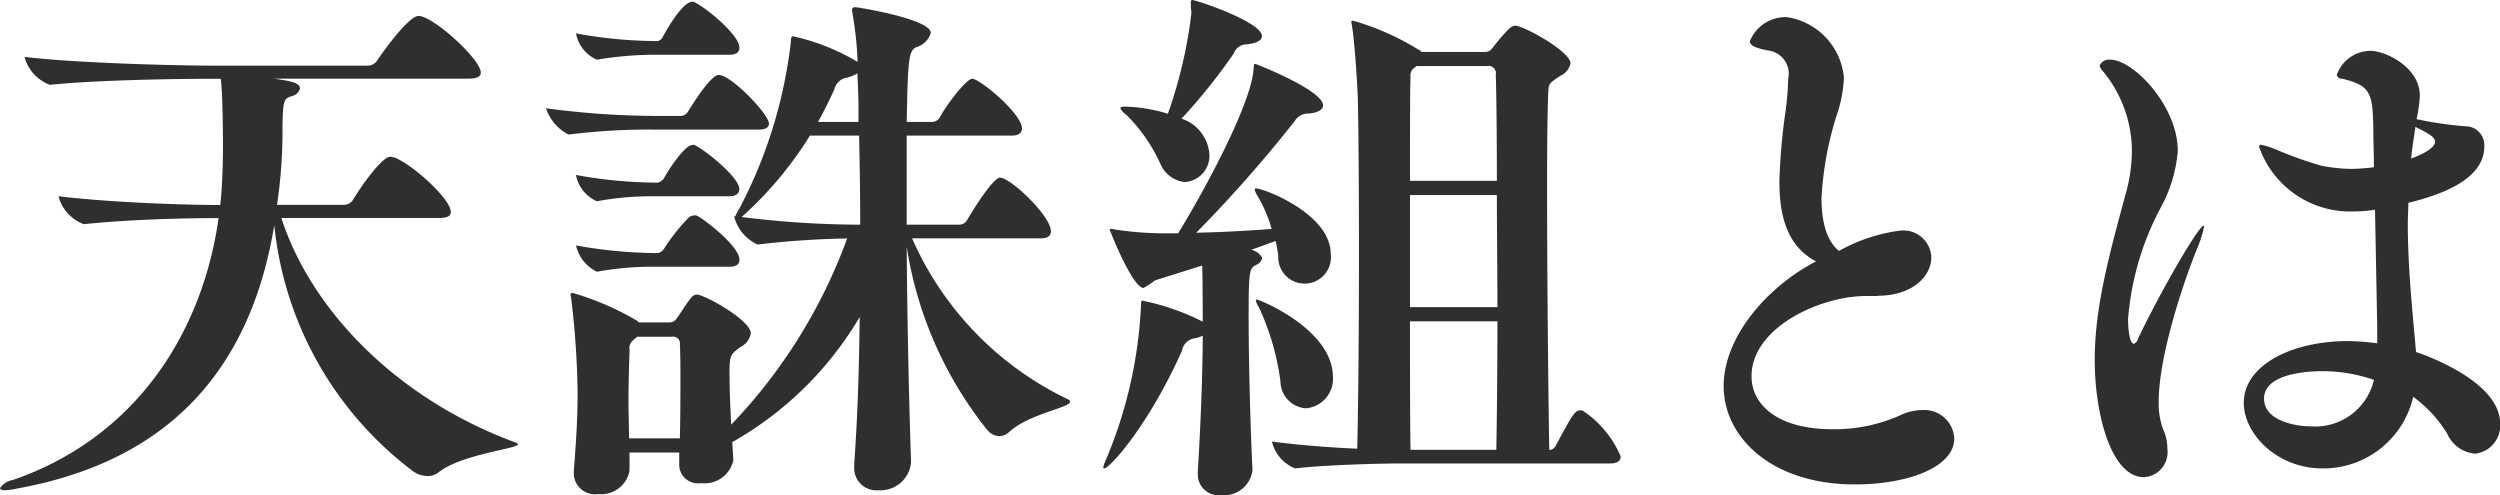
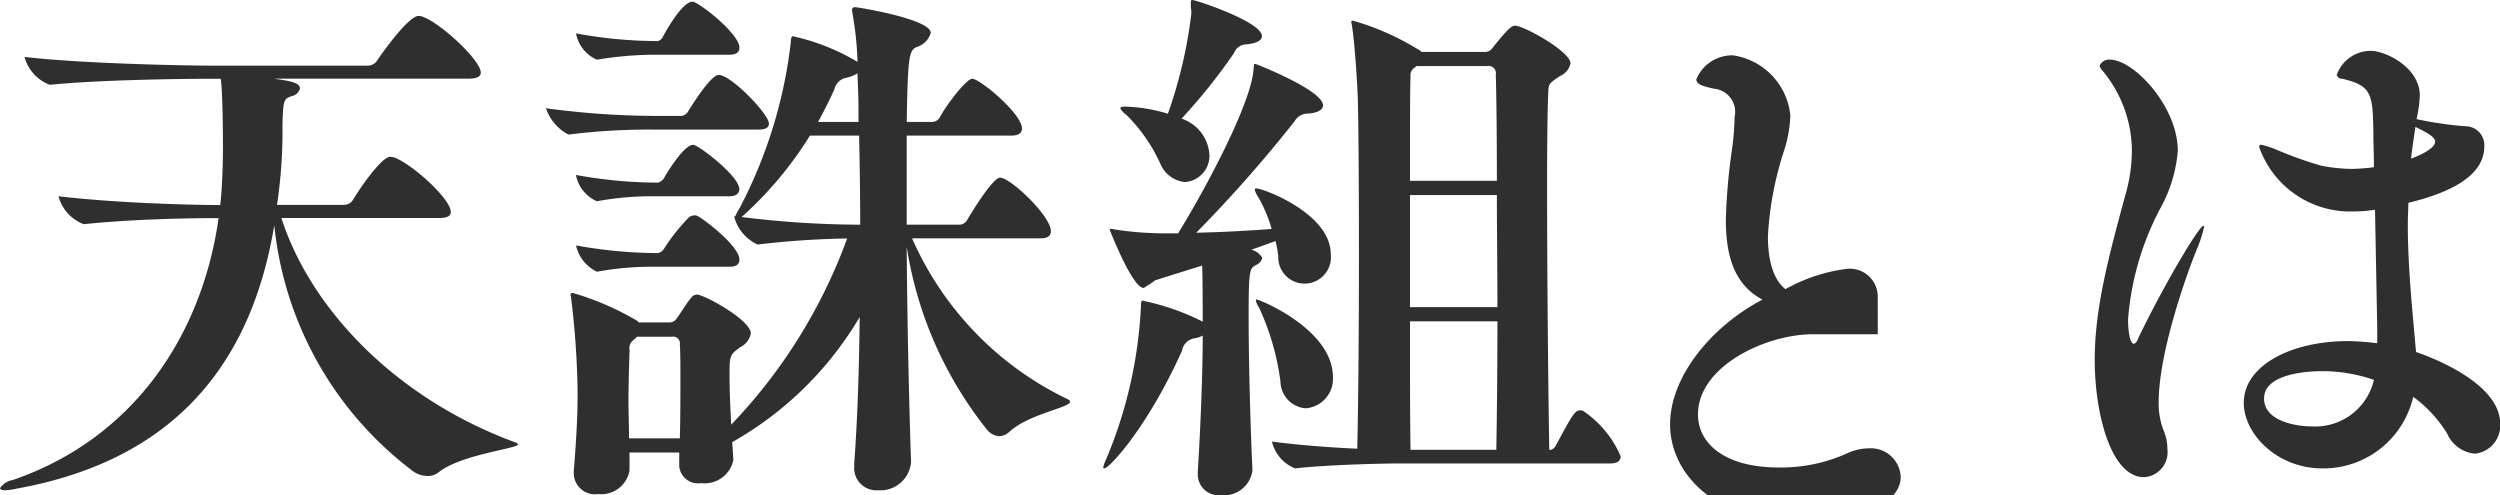
<svg xmlns="http://www.w3.org/2000/svg" width="146.375" height="29" viewBox="0 0 146.375 29">
  <defs>
    <style>
      .cls-1 {
        fill: #2f2f2f;
        fill-rule: evenodd;
      }
    </style>
  </defs>
-   <path id="subtitle.svg" class="cls-1" d="M631.662,601.37c-0.64,0-2.4,2.56-2.432,2.624a0.664,0.664,0,0,1-.544.288h-9.023c-1.824,0-7.839-.128-11.071-0.512a2.41,2.41,0,0,0,1.472,1.632H610.1c2.815-.288,7.647-0.352,9.407-0.352h0.576c0.128,0.96.128,4.031,0.128,4.031,0,0.672-.032,2.272-0.16,3.36h-0.064c-1.824,0-6.176-.128-9.407-0.512a2.41,2.41,0,0,0,1.472,1.632h0.032c2.815-.288,5.983-0.352,7.743-0.352h0.128c-0.96,6.784-4.9,12.863-12.031,15.327a1.183,1.183,0,0,0-.768.48c0,0.064.1,0.128,0.288,0.128a3.909,3.909,0,0,0,.7-0.1c7.807-1.408,13.5-5.888,15.071-15.423a20.609,20.609,0,0,0,8.031,14.335,1.472,1.472,0,0,0,.928.352,1,1,0,0,0,.672-0.224c1.344-1.056,4.64-1.376,4.64-1.632a0.217,0.217,0,0,0-.128-0.1c-7.072-2.592-12.031-7.871-13.727-13.151h9.247c0.544,0,.672-0.16.672-0.352,0-.768-2.272-2.816-3.328-3.2-0.064,0-.128-0.032-0.224-0.032-0.48,0-1.728,1.76-2.176,2.528a0.652,0.652,0,0,1-.512.288h-3.935a29.073,29.073,0,0,0,.32-4.64c0.032-1.567.1-1.567,0.544-1.727a0.618,0.618,0,0,0,.48-0.448c0-.352-0.64-0.448-1.536-0.576h11.423c0.544,0,.7-0.16.7-0.352C635.31,603.9,632.494,601.37,631.662,601.37Zm12.9,17.951-0.1-.1a16.374,16.374,0,0,0-3.776-1.632,0.117,0.117,0,0,0-.128.128,0.726,0.726,0,0,1,.032.128,50.089,50.089,0,0,1,.384,5.535c0,1.152-.032,2.272-0.224,4.64v0.128a1.241,1.241,0,0,0,1.44,1.216,1.673,1.673,0,0,0,1.824-1.376v-1.056h2.912v0.8a1.1,1.1,0,0,0,1.279.992,1.714,1.714,0,0,0,1.888-1.344v-0.032l-0.064-1.024A20.177,20.177,0,0,0,657.49,619c-0.032,3.007-.128,6.015-0.32,8.575v0.192a1.3,1.3,0,0,0,1.408,1.376,1.8,1.8,0,0,0,1.92-1.632V627.48c-0.128-3.776-.224-8.383-0.256-12.607a22.735,22.735,0,0,0,4.7,10.719,0.991,0.991,0,0,0,.736.384,0.928,0.928,0,0,0,.576-0.256c1.152-1.056,3.552-1.408,3.552-1.76,0-.064-0.032-0.1-0.16-0.16a18.83,18.83,0,0,1-9.087-9.407h7.519c0.48,0,.608-0.192.608-0.416,0-.9-2.368-3.136-2.976-3.136-0.448,0-1.792,2.24-1.92,2.464a0.542,0.542,0,0,1-.448.288h-3.1v-5.216h6.143c0.448,0,.608-0.192.608-0.416,0-.864-2.464-2.911-2.912-2.911-0.352,0-1.536,1.567-1.888,2.239a0.542,0.542,0,0,1-.448.288h-1.5c0.064-3.775.128-4.191,0.576-4.383a1.22,1.22,0,0,0,.831-0.832c0-.8-4.223-1.5-4.415-1.5a0.159,0.159,0,0,0-.192.192c0,0.064.032,0.128,0.032,0.224a19.049,19.049,0,0,1,.288,2.784,12.749,12.749,0,0,0-3.776-1.5c-0.032,0-.128,0-0.128.32a27.7,27.7,0,0,1-2.976,9.695,4.878,4.878,0,0,0-.288.544l-0.064-.032a2.48,2.48,0,0,0,1.376,1.664h0.032a50.65,50.65,0,0,1,5.216-.352A31.2,31.2,0,0,1,649.97,625.3c-0.064-1.12-.1-2.176-0.1-2.944,0-1.12.032-1.152,0.64-1.6a1.115,1.115,0,0,0,.608-0.8c0-.768-2.72-2.272-3.168-2.272a0.458,0.458,0,0,0-.351.224c-0.256.288-.608,0.9-0.832,1.184a0.489,0.489,0,0,1-.384.224h-1.824Zm10.015-10.944h2.88c0.032,1.536.064,3.3,0.064,5.216a57,57,0,0,1-6.944-.448A21.689,21.689,0,0,0,654.578,608.377Zm-5.344-3.551c-0.448,0-1.5,1.663-1.791,2.143a0.548,0.548,0,0,1-.384.256h-1.536a49.075,49.075,0,0,1-6.4-.448,2.71,2.71,0,0,0,1.312,1.536h0.032a38.352,38.352,0,0,1,4.992-.288h6.111c0.48,0,.608-0.16.608-0.352C652.178,607.129,649.97,604.826,649.234,604.826Zm-2.719,15.326a0.392,0.392,0,0,1,.448.448c0.032,0.544.032,1.216,0.032,1.984,0,1.056,0,2.24-.032,3.52h-2.976c0-.7-0.032-1.44-0.032-2.176,0-1.024.032-2.048,0.064-3.008a0.56,0.56,0,0,1,.192-0.544l0.256-.224h2.048Zm1.311-19.582a0.192,0.192,0,0,0-.128-0.032c-0.639,0-1.695,1.984-1.727,2.048a0.492,0.492,0,0,1-.288.256h-0.16a26.587,26.587,0,0,1-4.64-.448,2.09,2.09,0,0,0,1.216,1.536h0.032a20.8,20.8,0,0,1,3.328-.288h4.415c0.448,0,.576-0.192.576-0.416C650.45,602.49,648.5,600.89,647.826,600.57Zm0.16,12.511a0.24,0.24,0,0,0-.16-0.032,0.614,0.614,0,0,0-.319.1A11.39,11.39,0,0,0,646.035,615a0.569,0.569,0,0,1-.352.256h-0.1a27.215,27.215,0,0,1-4.7-.448,2.243,2.243,0,0,0,1.216,1.536h0.032a17.623,17.623,0,0,1,3.328-.288h4.415c0.448,0,.576-0.192.576-0.416C650.45,614.841,648.338,613.241,647.986,613.081Zm-0.128-4.128a0.192,0.192,0,0,0-.128-0.032c-0.511,0-1.471,1.536-1.7,1.952a0.569,0.569,0,0,1-.352.256h-0.16a26.587,26.587,0,0,1-4.64-.448,2.113,2.113,0,0,0,1.216,1.536h0.032a17.623,17.623,0,0,1,3.328-.288h4.415c0.448,0,.576-0.224.576-0.416C650.45,610.809,648.37,609.177,647.858,608.953Zm9.5-4.223c0.032,0.736.064,1.44,0.064,2.047v0.8h-2.368q0.528-.96.96-1.919a0.9,0.9,0,0,1,.576-0.64A2.267,2.267,0,0,0,657.362,604.73ZM699.854,624.5a0.294,0.294,0,0,0-.192-0.032c-0.288,0-.448.256-1.408,2.048a0.492,0.492,0,0,1-.288.256h-0.1c-0.064-3.584-.128-10.591-0.128-15.519,0-2.624.032-4.64,0.064-5.279,0.032-.608-0.032-0.608.7-1.088a1.046,1.046,0,0,0,.608-0.736c0-.7-2.752-2.208-3.232-2.208-0.192,0-.384.1-1.344,1.312a0.5,0.5,0,0,1-.416.224h-3.743a0.319,0.319,0,0,0-.16-0.128,15.193,15.193,0,0,0-3.84-1.7,0.085,0.085,0,0,0-.1.1,1.386,1.386,0,0,1,.032.16c0.192,1.12.352,4.064,0.352,4.447,0.032,1.152.064,4.8,0.064,8.864s-0.032,8.575-.1,11.487c-1.6-.064-3.552-0.224-4.992-0.416a2.227,2.227,0,0,0,1.344,1.568h0.032c2.016-.224,5.248-0.288,6.24-0.288h12.191c0.48,0,.608-0.192.608-0.416A6.076,6.076,0,0,0,699.854,624.5Zm-19.423-9.439,1.408-.512a8.185,8.185,0,0,1,.16.864,1.543,1.543,0,1,0,3.072-.1c0-2.368-3.936-3.84-4.352-3.84a0.08,0.08,0,0,0-.1.064,1.284,1.284,0,0,0,.192.416,8.152,8.152,0,0,1,.8,1.888c-1.248.1-2.912,0.192-4.415,0.224a79.719,79.719,0,0,0,5.759-6.528,0.889,0.889,0,0,1,.736-0.448c0.672-.032.928-0.256,0.928-0.48,0-.895-3.936-2.431-3.968-2.431-0.1,0-.064.064-0.1,0.32-0.128,1.951-2.72,6.847-4.415,9.6h-0.992a19.2,19.2,0,0,1-2.72-.224,0.625,0.625,0,0,0-.224-0.032c-0.064,0-.064,0-0.064.064,0,0,1.312,3.392,1.984,3.392a8.047,8.047,0,0,0,.672-0.448l2.751-.864c0,0.128.032,0.544,0.032,3.3l-0.032-.032a13.972,13.972,0,0,0-3.519-1.216s-0.064,0-.064.32a26.269,26.269,0,0,1-2.048,8.991,1.9,1.9,0,0,0-.16.448,0.052,0.052,0,0,0,.064.064c0.288,0,2.528-2.4,4.544-6.88a0.882,0.882,0,0,1,.736-0.736,1.422,1.422,0,0,0,.479-0.159c0,1.439-.064,4.319-0.288,7.967v0.128a1.216,1.216,0,0,0,1.344,1.248,1.68,1.68,0,0,0,1.856-1.44V627.96c-0.1-2.08-.224-6.112-0.224-9.023,0-2.688.064-2.784,0.416-2.976a0.634,0.634,0,0,0,.384-0.416A0.982,0.982,0,0,0,680.431,615.065Zm9.312,11.711c-0.032-1.888-.032-4.608-0.032-7.519h5.119c0,2.943-.032,5.7-0.064,7.519h-5.023Zm-0.032-15.743c0-2.944,0-5.311.032-6.111a0.526,0.526,0,0,1,.224-0.512l0.128-.1h4.127a0.432,0.432,0,0,1,.512.512c0.032,0.96.064,3.327,0.064,6.207h-5.087Zm5.087,0.832c0,2.048.032,4.352,0.032,6.56h-5.119v-6.56H694.8Zm-21.726-5.184c-0.224,0-.32.032-0.32,0.1a1.025,1.025,0,0,0,.352.384,9.67,9.67,0,0,1,1.984,2.848,1.747,1.747,0,0,0,1.44,1.088,1.536,1.536,0,0,0,1.439-1.6,2.376,2.376,0,0,0-1.631-2.112,33.642,33.642,0,0,0,3.071-3.839,0.789,0.789,0,0,1,.736-0.512c0.64-.064.9-0.256,0.9-0.48,0-.832-3.839-2.112-4.063-2.112-0.1,0-.1.032-0.1,0.128v0.224c0,0.128.032,0.256,0.032,0.416a27.193,27.193,0,0,1-1.376,5.887A9.437,9.437,0,0,0,673.072,606.681Zm7.679,11.3a0.052,0.052,0,0,0-.064.064,1.284,1.284,0,0,0,.192.416,14.9,14.9,0,0,1,1.248,4.319,1.6,1.6,0,0,0,1.472,1.568,1.727,1.727,0,0,0,1.6-1.824C685.2,619.705,680.879,617.977,680.751,617.977Zm36.348-.224c2.08,0,3.136-1.184,3.136-2.24a1.636,1.636,0,0,0-1.856-1.568,9.909,9.909,0,0,0-3.551,1.184c-0.928-.736-1.024-2.3-1.024-3.1a19.36,19.36,0,0,1,.96-5.056,7.411,7.411,0,0,0,.352-2.015,3.944,3.944,0,0,0-3.36-3.52,2.266,2.266,0,0,0-2.144,1.408c0,0.256.288,0.384,1.024,0.544a1.364,1.364,0,0,1,1.216,1.664,15.876,15.876,0,0,1-.16,1.951,34.826,34.826,0,0,0-.352,4.064c0,2.016.448,3.776,2.144,4.672-2.944,1.536-5.408,4.479-5.408,7.3,0,3.008,2.816,5.76,7.68,5.76,3.135,0,5.823-1.024,5.823-2.688a1.754,1.754,0,0,0-1.888-1.664,3.029,3.029,0,0,0-1.312.32,9.419,9.419,0,0,1-3.935.8c-3.264,0-4.736-1.472-4.736-3.1,0-2.847,4-4.7,6.719-4.7H717.1Zm29.242,2.783a15.121,15.121,0,0,0-1.7-.128c-3.36,0-6.112,1.44-6.112,3.616,0,1.824,1.952,3.84,4.608,3.84a5.4,5.4,0,0,0,5.312-4.192,7.519,7.519,0,0,1,1.984,2.144A1.967,1.967,0,0,0,752.068,627a1.652,1.652,0,0,0,1.472-1.76c0-2.592-4.831-4.16-4.927-4.192,0-.128-0.032-0.288-0.032-0.384-0.224-2.5-.448-4.767-0.448-7.135,0-.384.032-0.8,0.032-1.216,2.112-.512,4.447-1.44,4.447-3.3a1.109,1.109,0,0,0-1.12-1.184,21.067,21.067,0,0,1-2.847-.416,7.856,7.856,0,0,0,.192-1.375c0-1.664-2.016-2.624-2.88-2.624a2.116,2.116,0,0,0-1.984,1.408,0.3,0.3,0,0,0,.32.224c1.728,0.416,1.792.864,1.824,3.2,0,0.608.032,1.28,0.032,1.984-0.1,0-.192.032-0.288,0.032-0.32.032-.672,0.064-1.024,0.064a9.517,9.517,0,0,1-1.792-.192,22.478,22.478,0,0,1-2.528-.9,5.481,5.481,0,0,0-.96-0.32,0.117,0.117,0,0,0-.128.128,5.648,5.648,0,0,0,5.536,3.776,8.2,8.2,0,0,0,1.248-.1l0.128,6.816v0.991Zm-16.255-16.254a0.7,0.7,0,0,0,.192.32,7.373,7.373,0,0,1,1.7,4.639,9.47,9.47,0,0,1-.384,2.624c-0.992,3.648-1.792,6.656-1.792,9.631,0,3.264.992,6.88,2.88,6.88a1.461,1.461,0,0,0,1.376-1.632,2.83,2.83,0,0,0-.256-1.184,4.465,4.465,0,0,1-.256-1.568c0-2.784,1.5-7.135,2.208-8.895a7.2,7.2,0,0,0,.448-1.376c0-.064,0-0.064-0.032-0.064-0.256,0-2.3,3.424-3.84,6.623a0.442,0.442,0,0,1-.224.288c-0.256,0-.352-0.8-0.352-1.439a16.63,16.63,0,0,1,1.856-6.432,8.352,8.352,0,0,0,1.056-3.424c0-2.624-2.592-5.343-3.968-5.343A0.615,0.615,0,0,0,730.086,604.282Zm16.063,18.4a3.528,3.528,0,0,1-3.68,2.72c-0.832,0-2.752-.288-2.752-1.632,0-1.6,3.072-1.6,3.424-1.6A9.216,9.216,0,0,1,746.149,622.68Zm2.432-14.815c0.768,0.384,1.152.608,1.152,0.864,0,0.416-.96.832-1.408,0.992C748.389,609.113,748.485,608.505,748.581,607.865Z" transform="translate(-607.156 -600.438)" />
+   <path id="subtitle.svg" class="cls-1" d="M631.662,601.37c-0.64,0-2.4,2.56-2.432,2.624a0.664,0.664,0,0,1-.544.288h-9.023c-1.824,0-7.839-.128-11.071-0.512a2.41,2.41,0,0,0,1.472,1.632H610.1c2.815-.288,7.647-0.352,9.407-0.352h0.576c0.128,0.96.128,4.031,0.128,4.031,0,0.672-.032,2.272-0.16,3.36h-0.064c-1.824,0-6.176-.128-9.407-0.512a2.41,2.41,0,0,0,1.472,1.632h0.032c2.815-.288,5.983-0.352,7.743-0.352h0.128c-0.96,6.784-4.9,12.863-12.031,15.327a1.183,1.183,0,0,0-.768.48c0,0.064.1,0.128,0.288,0.128a3.909,3.909,0,0,0,.7-0.1c7.807-1.408,13.5-5.888,15.071-15.423a20.609,20.609,0,0,0,8.031,14.335,1.472,1.472,0,0,0,.928.352,1,1,0,0,0,.672-0.224c1.344-1.056,4.64-1.376,4.64-1.632a0.217,0.217,0,0,0-.128-0.1c-7.072-2.592-12.031-7.871-13.727-13.151h9.247c0.544,0,.672-0.16.672-0.352,0-.768-2.272-2.816-3.328-3.2-0.064,0-.128-0.032-0.224-0.032-0.48,0-1.728,1.76-2.176,2.528a0.652,0.652,0,0,1-.512.288h-3.935a29.073,29.073,0,0,0,.32-4.64c0.032-1.567.1-1.567,0.544-1.727a0.618,0.618,0,0,0,.48-0.448c0-.352-0.64-0.448-1.536-0.576h11.423c0.544,0,.7-0.16.7-0.352C635.31,603.9,632.494,601.37,631.662,601.37Zm12.9,17.951-0.1-.1a16.374,16.374,0,0,0-3.776-1.632,0.117,0.117,0,0,0-.128.128,0.726,0.726,0,0,1,.032.128,50.089,50.089,0,0,1,.384,5.535c0,1.152-.032,2.272-0.224,4.64v0.128a1.241,1.241,0,0,0,1.44,1.216,1.673,1.673,0,0,0,1.824-1.376v-1.056h2.912v0.8a1.1,1.1,0,0,0,1.279.992,1.714,1.714,0,0,0,1.888-1.344v-0.032l-0.064-1.024A20.177,20.177,0,0,0,657.49,619c-0.032,3.007-.128,6.015-0.32,8.575v0.192a1.3,1.3,0,0,0,1.408,1.376,1.8,1.8,0,0,0,1.92-1.632V627.48c-0.128-3.776-.224-8.383-0.256-12.607a22.735,22.735,0,0,0,4.7,10.719,0.991,0.991,0,0,0,.736.384,0.928,0.928,0,0,0,.576-0.256c1.152-1.056,3.552-1.408,3.552-1.76,0-.064-0.032-0.1-0.16-0.16a18.83,18.83,0,0,1-9.087-9.407h7.519c0.48,0,.608-0.192.608-0.416,0-.9-2.368-3.136-2.976-3.136-0.448,0-1.792,2.24-1.92,2.464a0.542,0.542,0,0,1-.448.288h-3.1v-5.216h6.143c0.448,0,.608-0.192.608-0.416,0-.864-2.464-2.911-2.912-2.911-0.352,0-1.536,1.567-1.888,2.239a0.542,0.542,0,0,1-.448.288h-1.5c0.064-3.775.128-4.191,0.576-4.383a1.22,1.22,0,0,0,.831-0.832c0-.8-4.223-1.5-4.415-1.5a0.159,0.159,0,0,0-.192.192c0,0.064.032,0.128,0.032,0.224a19.049,19.049,0,0,1,.288,2.784,12.749,12.749,0,0,0-3.776-1.5c-0.032,0-.128,0-0.128.32a27.7,27.7,0,0,1-2.976,9.695,4.878,4.878,0,0,0-.288.544l-0.064-.032a2.48,2.48,0,0,0,1.376,1.664h0.032a50.65,50.65,0,0,1,5.216-.352A31.2,31.2,0,0,1,649.97,625.3c-0.064-1.12-.1-2.176-0.1-2.944,0-1.12.032-1.152,0.64-1.6a1.115,1.115,0,0,0,.608-0.8c0-.768-2.72-2.272-3.168-2.272a0.458,0.458,0,0,0-.351.224c-0.256.288-.608,0.9-0.832,1.184a0.489,0.489,0,0,1-.384.224h-1.824Zm10.015-10.944h2.88c0.032,1.536.064,3.3,0.064,5.216a57,57,0,0,1-6.944-.448A21.689,21.689,0,0,0,654.578,608.377Zm-5.344-3.551c-0.448,0-1.5,1.663-1.791,2.143a0.548,0.548,0,0,1-.384.256h-1.536a49.075,49.075,0,0,1-6.4-.448,2.71,2.71,0,0,0,1.312,1.536h0.032a38.352,38.352,0,0,1,4.992-.288h6.111c0.48,0,.608-0.16.608-0.352C652.178,607.129,649.97,604.826,649.234,604.826Zm-2.719,15.326a0.392,0.392,0,0,1,.448.448c0.032,0.544.032,1.216,0.032,1.984,0,1.056,0,2.24-.032,3.52h-2.976c0-.7-0.032-1.44-0.032-2.176,0-1.024.032-2.048,0.064-3.008a0.56,0.56,0,0,1,.192-0.544l0.256-.224h2.048Zm1.311-19.582a0.192,0.192,0,0,0-.128-0.032c-0.639,0-1.695,1.984-1.727,2.048a0.492,0.492,0,0,1-.288.256h-0.16a26.587,26.587,0,0,1-4.64-.448,2.09,2.09,0,0,0,1.216,1.536h0.032a20.8,20.8,0,0,1,3.328-.288h4.415c0.448,0,.576-0.192.576-0.416C650.45,602.49,648.5,600.89,647.826,600.57Zm0.16,12.511a0.24,0.24,0,0,0-.16-0.032,0.614,0.614,0,0,0-.319.1A11.39,11.39,0,0,0,646.035,615a0.569,0.569,0,0,1-.352.256h-0.1a27.215,27.215,0,0,1-4.7-.448,2.243,2.243,0,0,0,1.216,1.536h0.032a17.623,17.623,0,0,1,3.328-.288h4.415c0.448,0,.576-0.192.576-0.416C650.45,614.841,648.338,613.241,647.986,613.081Zm-0.128-4.128a0.192,0.192,0,0,0-.128-0.032c-0.511,0-1.471,1.536-1.7,1.952a0.569,0.569,0,0,1-.352.256h-0.16a26.587,26.587,0,0,1-4.64-.448,2.113,2.113,0,0,0,1.216,1.536h0.032a17.623,17.623,0,0,1,3.328-.288h4.415c0.448,0,.576-0.224.576-0.416C650.45,610.809,648.37,609.177,647.858,608.953Zm9.5-4.223c0.032,0.736.064,1.44,0.064,2.047v0.8h-2.368q0.528-.96.96-1.919a0.9,0.9,0,0,1,.576-0.64A2.267,2.267,0,0,0,657.362,604.73ZM699.854,624.5a0.294,0.294,0,0,0-.192-0.032c-0.288,0-.448.256-1.408,2.048a0.492,0.492,0,0,1-.288.256h-0.1c-0.064-3.584-.128-10.591-0.128-15.519,0-2.624.032-4.64,0.064-5.279,0.032-.608-0.032-0.608.7-1.088a1.046,1.046,0,0,0,.608-0.736c0-.7-2.752-2.208-3.232-2.208-0.192,0-.384.1-1.344,1.312a0.5,0.5,0,0,1-.416.224h-3.743a0.319,0.319,0,0,0-.16-0.128,15.193,15.193,0,0,0-3.84-1.7,0.085,0.085,0,0,0-.1.1,1.386,1.386,0,0,1,.032.16c0.192,1.12.352,4.064,0.352,4.447,0.032,1.152.064,4.8,0.064,8.864s-0.032,8.575-.1,11.487c-1.6-.064-3.552-0.224-4.992-0.416a2.227,2.227,0,0,0,1.344,1.568h0.032c2.016-.224,5.248-0.288,6.24-0.288h12.191c0.48,0,.608-0.192.608-0.416A6.076,6.076,0,0,0,699.854,624.5Zm-19.423-9.439,1.408-.512a8.185,8.185,0,0,1,.16.864,1.543,1.543,0,1,0,3.072-.1c0-2.368-3.936-3.84-4.352-3.84a0.08,0.08,0,0,0-.1.064,1.284,1.284,0,0,0,.192.416,8.152,8.152,0,0,1,.8,1.888c-1.248.1-2.912,0.192-4.415,0.224a79.719,79.719,0,0,0,5.759-6.528,0.889,0.889,0,0,1,.736-0.448c0.672-.032.928-0.256,0.928-0.48,0-.895-3.936-2.431-3.968-2.431-0.1,0-.064.064-0.1,0.32-0.128,1.951-2.72,6.847-4.415,9.6h-0.992a19.2,19.2,0,0,1-2.72-.224,0.625,0.625,0,0,0-.224-0.032c-0.064,0-.064,0-0.064.064,0,0,1.312,3.392,1.984,3.392a8.047,8.047,0,0,0,.672-0.448l2.751-.864c0,0.128.032,0.544,0.032,3.3l-0.032-.032a13.972,13.972,0,0,0-3.519-1.216s-0.064,0-.064.32a26.269,26.269,0,0,1-2.048,8.991,1.9,1.9,0,0,0-.16.448,0.052,0.052,0,0,0,.064.064c0.288,0,2.528-2.4,4.544-6.88a0.882,0.882,0,0,1,.736-0.736,1.422,1.422,0,0,0,.479-0.159c0,1.439-.064,4.319-0.288,7.967v0.128a1.216,1.216,0,0,0,1.344,1.248,1.68,1.68,0,0,0,1.856-1.44V627.96c-0.1-2.08-.224-6.112-0.224-9.023,0-2.688.064-2.784,0.416-2.976a0.634,0.634,0,0,0,.384-0.416A0.982,0.982,0,0,0,680.431,615.065Zm9.312,11.711c-0.032-1.888-.032-4.608-0.032-7.519h5.119c0,2.943-.032,5.7-0.064,7.519h-5.023Zm-0.032-15.743c0-2.944,0-5.311.032-6.111a0.526,0.526,0,0,1,.224-0.512l0.128-.1h4.127a0.432,0.432,0,0,1,.512.512c0.032,0.96.064,3.327,0.064,6.207h-5.087Zm5.087,0.832c0,2.048.032,4.352,0.032,6.56h-5.119v-6.56H694.8Zm-21.726-5.184c-0.224,0-.32.032-0.32,0.1a1.025,1.025,0,0,0,.352.384,9.67,9.67,0,0,1,1.984,2.848,1.747,1.747,0,0,0,1.44,1.088,1.536,1.536,0,0,0,1.439-1.6,2.376,2.376,0,0,0-1.631-2.112,33.642,33.642,0,0,0,3.071-3.839,0.789,0.789,0,0,1,.736-0.512c0.64-.064.9-0.256,0.9-0.48,0-.832-3.839-2.112-4.063-2.112-0.1,0-.1.032-0.1,0.128v0.224c0,0.128.032,0.256,0.032,0.416a27.193,27.193,0,0,1-1.376,5.887A9.437,9.437,0,0,0,673.072,606.681Zm7.679,11.3a0.052,0.052,0,0,0-.064.064,1.284,1.284,0,0,0,.192.416,14.9,14.9,0,0,1,1.248,4.319,1.6,1.6,0,0,0,1.472,1.568,1.727,1.727,0,0,0,1.6-1.824C685.2,619.705,680.879,617.977,680.751,617.977Zm36.348-.224a1.636,1.636,0,0,0-1.856-1.568,9.909,9.909,0,0,0-3.551,1.184c-0.928-.736-1.024-2.3-1.024-3.1a19.36,19.36,0,0,1,.96-5.056,7.411,7.411,0,0,0,.352-2.015,3.944,3.944,0,0,0-3.36-3.52,2.266,2.266,0,0,0-2.144,1.408c0,0.256.288,0.384,1.024,0.544a1.364,1.364,0,0,1,1.216,1.664,15.876,15.876,0,0,1-.16,1.951,34.826,34.826,0,0,0-.352,4.064c0,2.016.448,3.776,2.144,4.672-2.944,1.536-5.408,4.479-5.408,7.3,0,3.008,2.816,5.76,7.68,5.76,3.135,0,5.823-1.024,5.823-2.688a1.754,1.754,0,0,0-1.888-1.664,3.029,3.029,0,0,0-1.312.32,9.419,9.419,0,0,1-3.935.8c-3.264,0-4.736-1.472-4.736-3.1,0-2.847,4-4.7,6.719-4.7H717.1Zm29.242,2.783a15.121,15.121,0,0,0-1.7-.128c-3.36,0-6.112,1.44-6.112,3.616,0,1.824,1.952,3.84,4.608,3.84a5.4,5.4,0,0,0,5.312-4.192,7.519,7.519,0,0,1,1.984,2.144A1.967,1.967,0,0,0,752.068,627a1.652,1.652,0,0,0,1.472-1.76c0-2.592-4.831-4.16-4.927-4.192,0-.128-0.032-0.288-0.032-0.384-0.224-2.5-.448-4.767-0.448-7.135,0-.384.032-0.8,0.032-1.216,2.112-.512,4.447-1.44,4.447-3.3a1.109,1.109,0,0,0-1.12-1.184,21.067,21.067,0,0,1-2.847-.416,7.856,7.856,0,0,0,.192-1.375c0-1.664-2.016-2.624-2.88-2.624a2.116,2.116,0,0,0-1.984,1.408,0.3,0.3,0,0,0,.32.224c1.728,0.416,1.792.864,1.824,3.2,0,0.608.032,1.28,0.032,1.984-0.1,0-.192.032-0.288,0.032-0.32.032-.672,0.064-1.024,0.064a9.517,9.517,0,0,1-1.792-.192,22.478,22.478,0,0,1-2.528-.9,5.481,5.481,0,0,0-.96-0.32,0.117,0.117,0,0,0-.128.128,5.648,5.648,0,0,0,5.536,3.776,8.2,8.2,0,0,0,1.248-.1l0.128,6.816v0.991Zm-16.255-16.254a0.7,0.7,0,0,0,.192.32,7.373,7.373,0,0,1,1.7,4.639,9.47,9.47,0,0,1-.384,2.624c-0.992,3.648-1.792,6.656-1.792,9.631,0,3.264.992,6.88,2.88,6.88a1.461,1.461,0,0,0,1.376-1.632,2.83,2.83,0,0,0-.256-1.184,4.465,4.465,0,0,1-.256-1.568c0-2.784,1.5-7.135,2.208-8.895a7.2,7.2,0,0,0,.448-1.376c0-.064,0-0.064-0.032-0.064-0.256,0-2.3,3.424-3.84,6.623a0.442,0.442,0,0,1-.224.288c-0.256,0-.352-0.8-0.352-1.439a16.63,16.63,0,0,1,1.856-6.432,8.352,8.352,0,0,0,1.056-3.424c0-2.624-2.592-5.343-3.968-5.343A0.615,0.615,0,0,0,730.086,604.282Zm16.063,18.4a3.528,3.528,0,0,1-3.68,2.72c-0.832,0-2.752-.288-2.752-1.632,0-1.6,3.072-1.6,3.424-1.6A9.216,9.216,0,0,1,746.149,622.68Zm2.432-14.815c0.768,0.384,1.152.608,1.152,0.864,0,0.416-.96.832-1.408,0.992C748.389,609.113,748.485,608.505,748.581,607.865Z" transform="translate(-607.156 -600.438)" />
</svg>